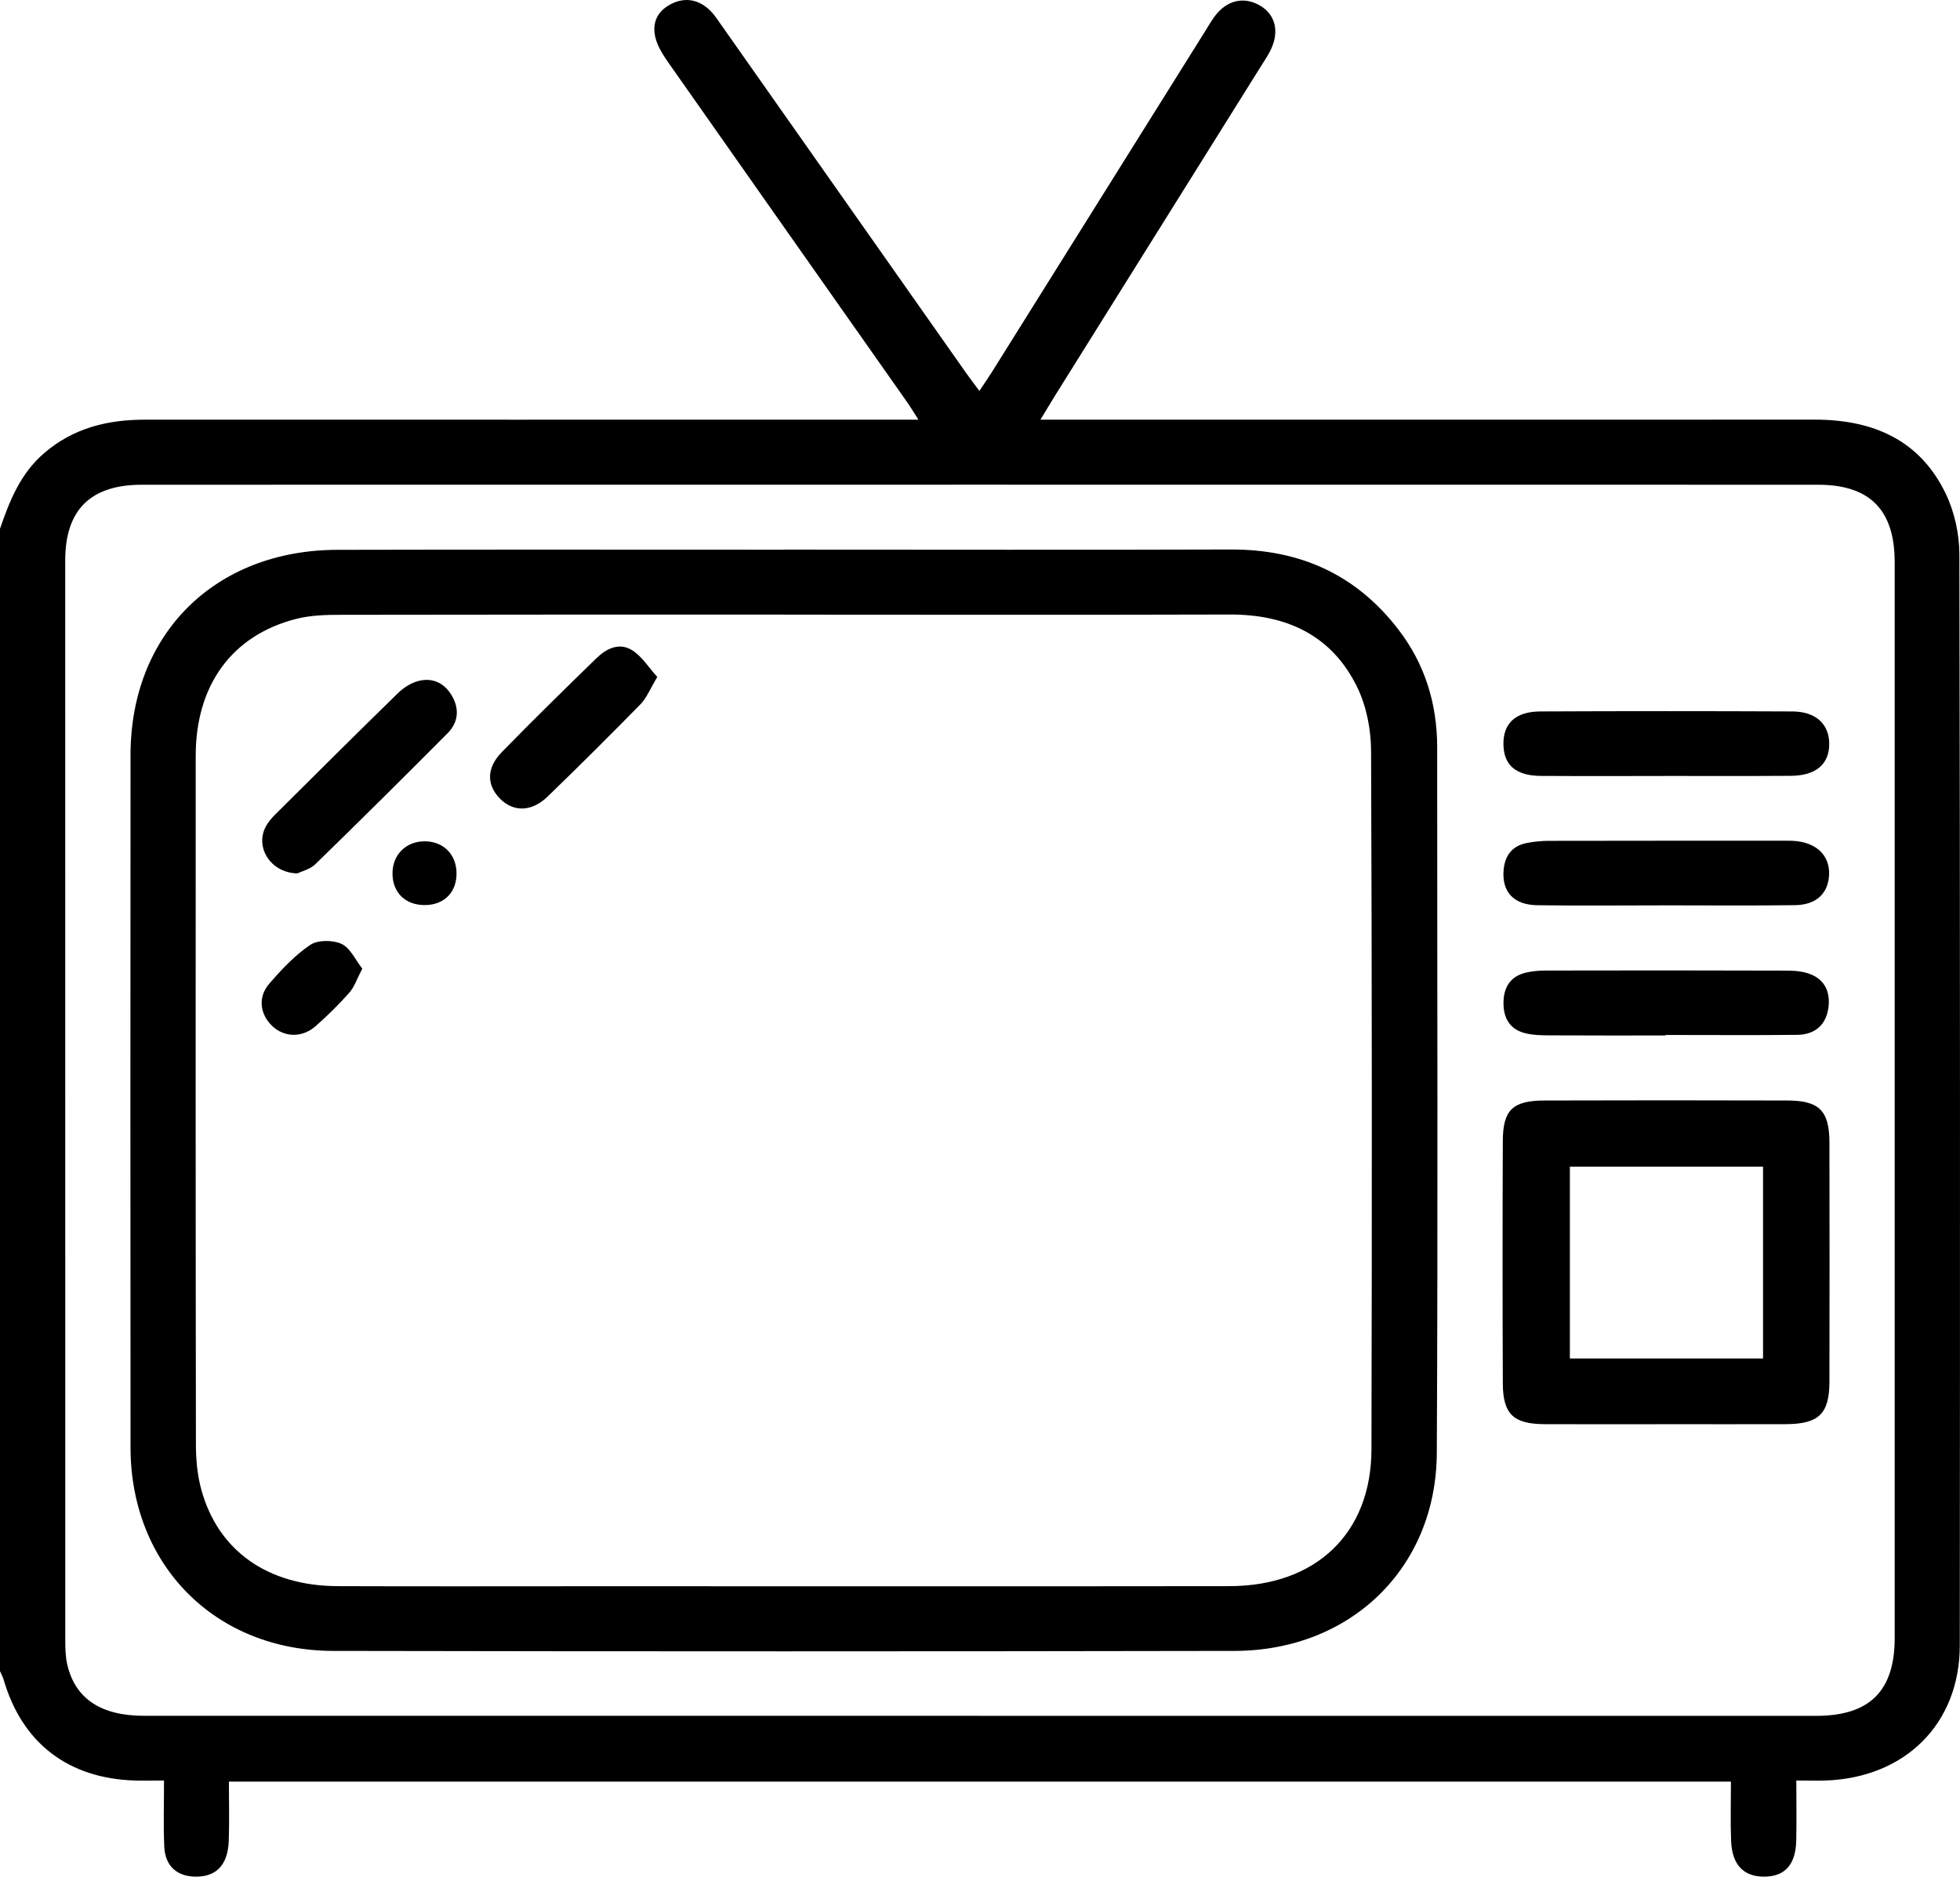
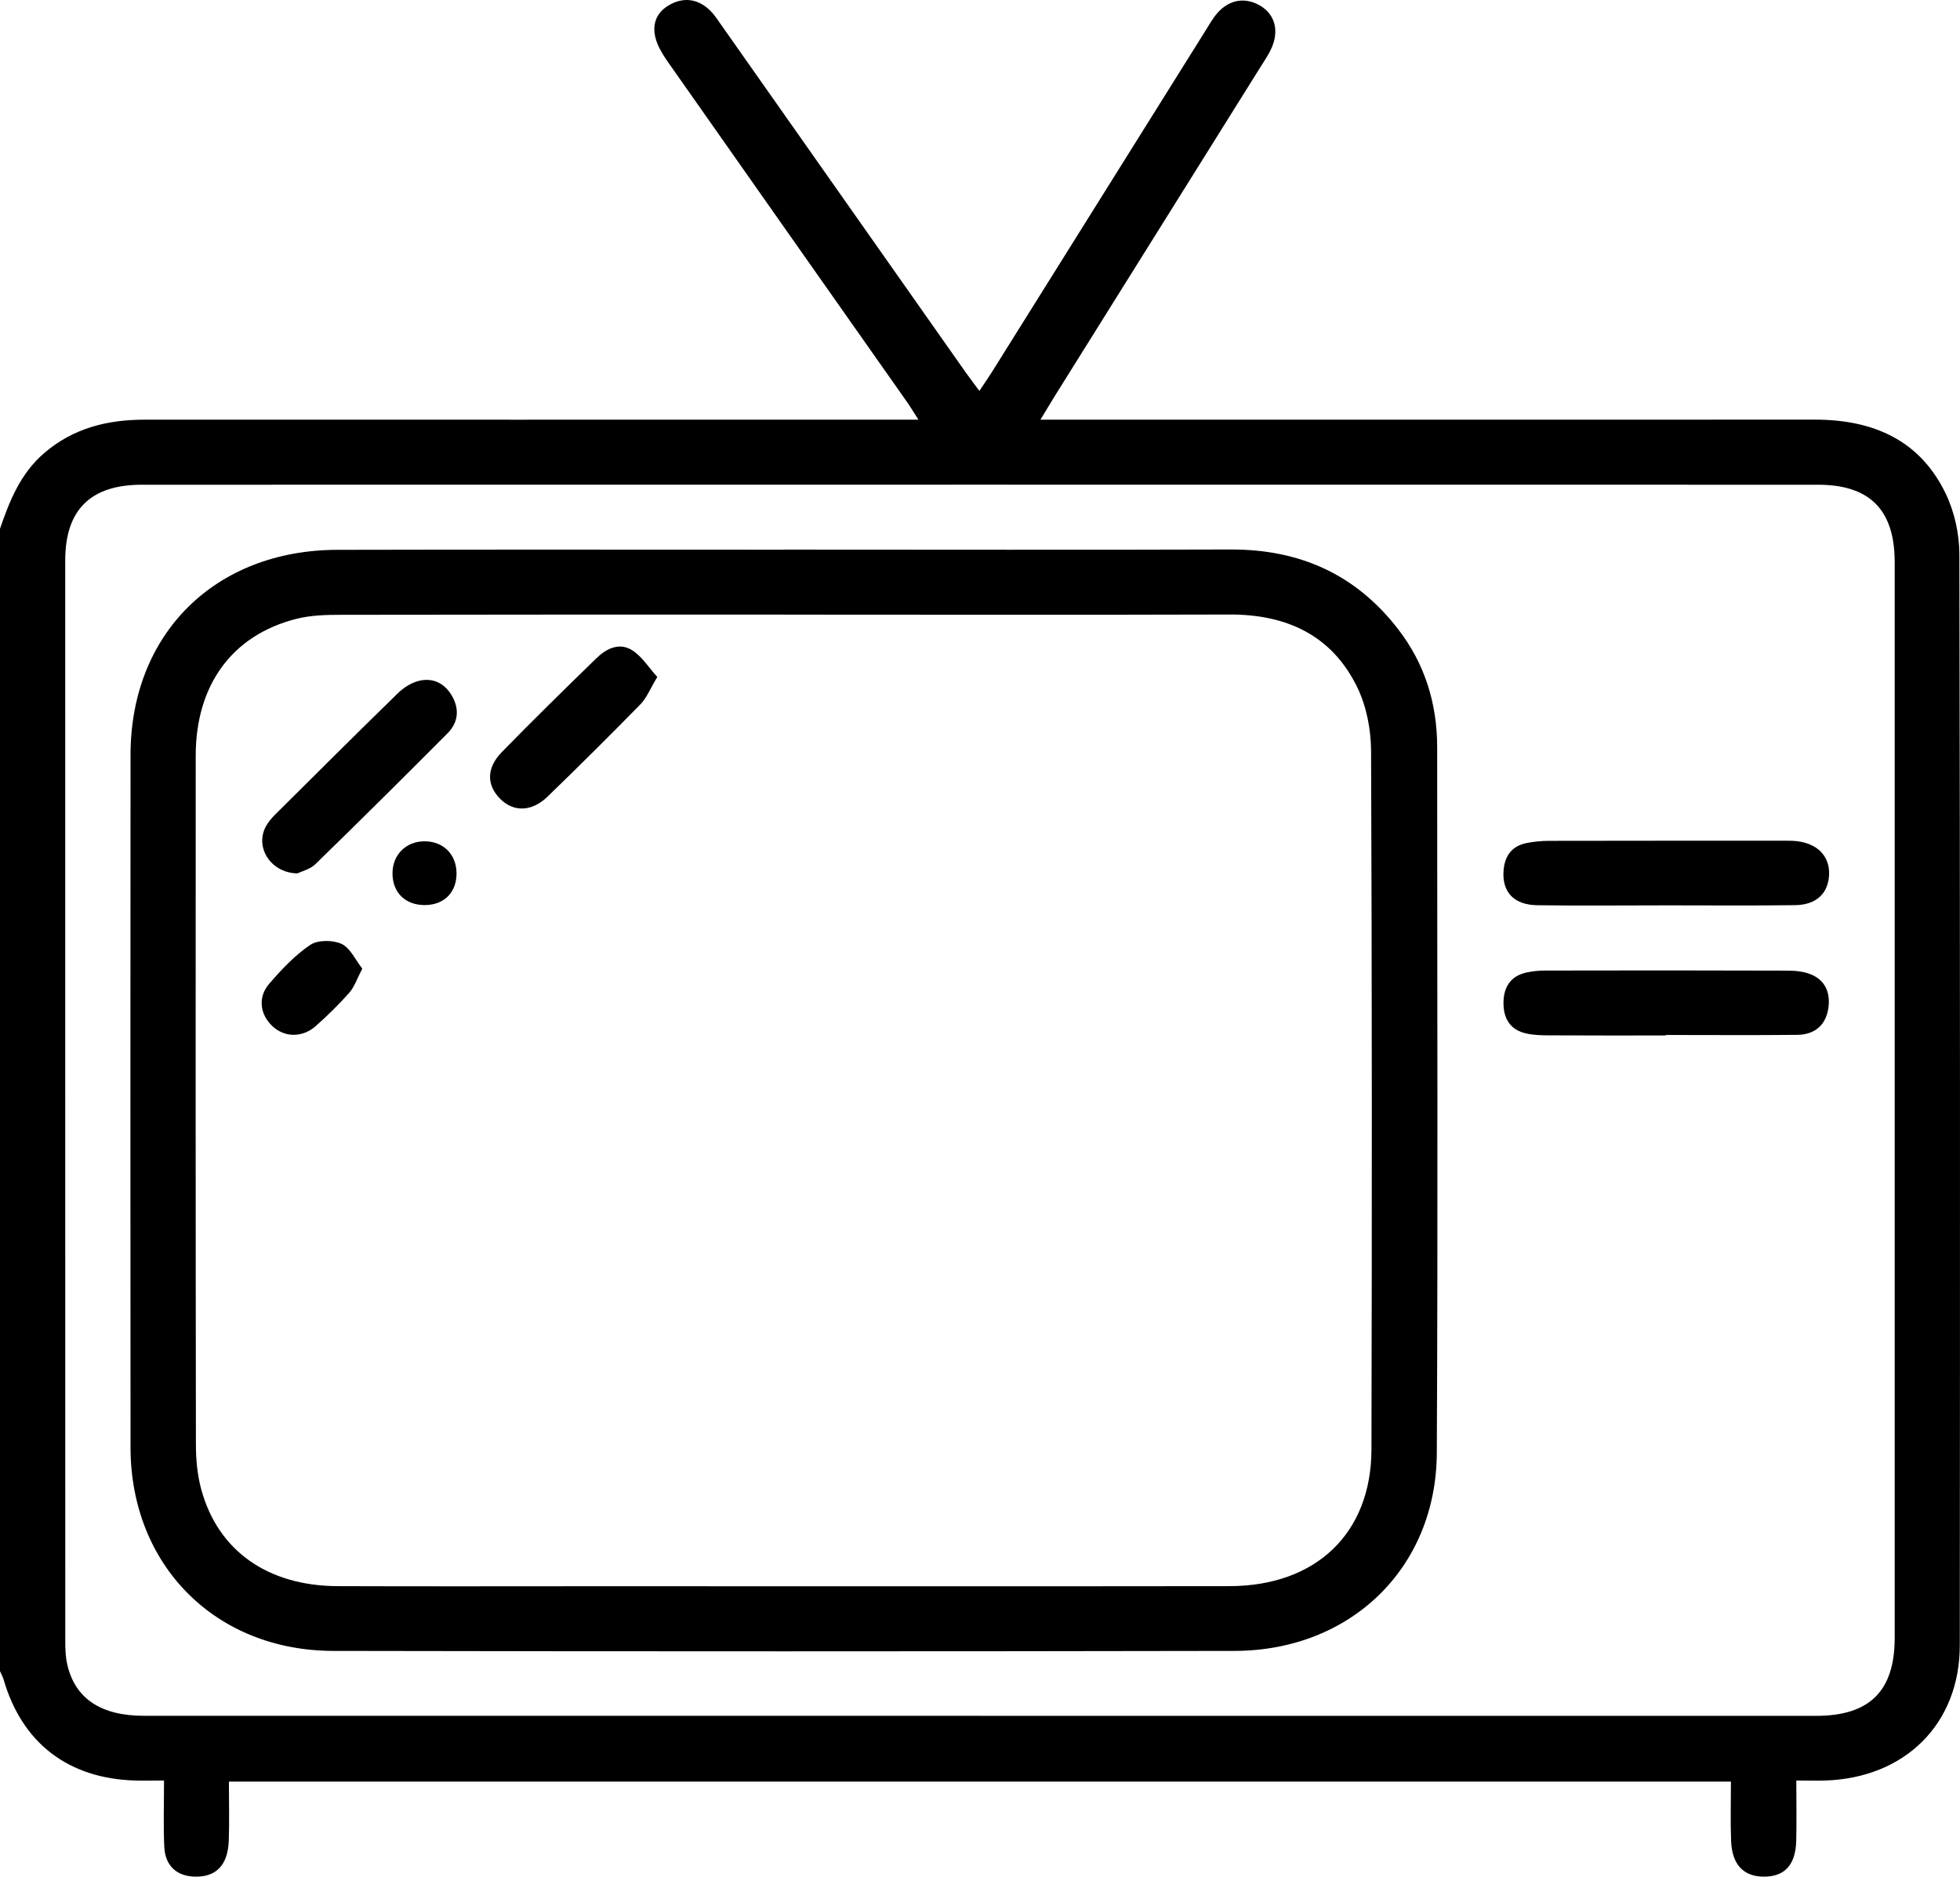
<svg xmlns="http://www.w3.org/2000/svg" width="47" height="45" viewBox="0 0 47 45" fill="none">
  <path d="M0 12.679C0.231 12.004 0.492 11.351 1.061 10.863C1.761 10.262 2.582 10.062 3.481 10.063C9.446 10.065 15.413 10.063 21.379 10.063C21.561 10.063 21.743 10.063 22.024 10.063C21.9 9.87 21.821 9.738 21.731 9.612C19.833 6.915 17.934 4.217 16.039 1.518C15.935 1.37 15.833 1.215 15.765 1.049C15.618 0.685 15.681 0.342 16.027 0.133C16.373 -0.077 16.735 -0.04 17.033 0.257C17.14 0.363 17.222 0.495 17.31 0.619C19.261 3.391 21.212 6.163 23.162 8.936C23.256 9.07 23.356 9.199 23.485 9.373C23.6 9.201 23.693 9.068 23.779 8.931C25.487 6.201 27.196 3.471 28.903 0.742C28.975 0.626 29.044 0.507 29.124 0.397C29.411 0.007 29.817 -0.092 30.205 0.128C30.581 0.341 30.687 0.754 30.471 1.196C30.405 1.332 30.319 1.459 30.238 1.587C28.588 4.227 26.937 6.867 25.286 9.508C25.191 9.661 25.099 9.815 24.949 10.063C25.188 10.063 25.358 10.063 25.529 10.063C31.526 10.063 37.522 10.065 43.519 10.062C44.917 10.062 46.044 10.552 46.662 11.846C46.87 12.283 46.984 12.807 46.985 13.291C47.004 22.011 47.002 30.732 46.995 39.453C46.994 41.336 45.682 42.632 43.766 42.694C43.554 42.701 43.343 42.694 43.075 42.694C43.075 43.204 43.084 43.67 43.073 44.136C43.059 44.716 42.797 44.999 42.3 44.999C41.809 44.999 41.532 44.711 41.511 44.139C41.493 43.674 41.507 43.208 41.507 42.72H5.489C5.489 43.201 5.502 43.667 5.486 44.131C5.466 44.71 5.196 44.997 4.707 44.999C4.251 45.001 3.96 44.75 3.939 44.28C3.916 43.77 3.933 43.257 3.933 42.694C3.662 42.694 3.452 42.7 3.241 42.694C1.636 42.647 0.53 41.797 0.087 40.274C0.066 40.204 0.029 40.139 0 40.071C0 30.941 0 21.809 0 12.679ZM23.5 41.143C30.184 41.143 36.868 41.143 43.552 41.143C44.834 41.143 45.433 40.546 45.434 39.277C45.434 30.679 45.434 22.081 45.434 13.483C45.434 12.231 44.843 11.624 43.596 11.623C30.198 11.621 16.799 11.621 3.401 11.623C2.169 11.623 1.564 12.227 1.564 13.44C1.564 22.067 1.564 30.695 1.565 39.325C1.565 39.521 1.569 39.722 1.613 39.911C1.8 40.729 2.421 41.142 3.449 41.142C10.133 41.142 16.817 41.142 23.501 41.142L23.5 41.143Z" fill="black" />
  <path d="M18.822 13.179C22.386 13.179 25.949 13.188 29.512 13.176C31.17 13.17 32.514 13.775 33.524 15.083C34.169 15.918 34.463 16.872 34.463 17.922C34.462 23.563 34.483 29.204 34.454 34.844C34.439 37.597 32.388 39.581 29.603 39.586C22.4 39.599 15.196 39.6 7.993 39.586C5.159 39.581 3.132 37.527 3.13 34.707C3.125 29.172 3.127 23.638 3.13 18.103C3.131 15.203 5.152 13.191 8.087 13.184C11.665 13.175 15.245 13.181 18.823 13.181L18.822 13.179ZM18.789 14.737C15.255 14.737 11.721 14.735 8.188 14.742C7.824 14.742 7.446 14.751 7.098 14.841C5.56 15.235 4.693 16.43 4.693 18.123C4.691 23.628 4.69 29.133 4.698 34.638C4.698 34.998 4.732 35.37 4.827 35.717C5.229 37.186 6.42 38.026 8.095 38.033C10.191 38.041 12.286 38.035 14.381 38.035C19.414 38.035 24.446 38.04 29.479 38.033C31.557 38.031 32.883 36.767 32.887 34.754C32.9 29.173 32.9 23.592 32.878 18.012C32.876 17.498 32.77 16.939 32.547 16.481C31.94 15.234 30.856 14.73 29.481 14.735C25.916 14.746 22.353 14.739 18.789 14.738V14.737Z" fill="black" />
-   <path d="M39.926 34.15C38.963 34.15 38.001 34.154 37.038 34.149C36.291 34.146 36.04 33.908 36.037 33.171C36.029 31.233 36.029 29.293 36.037 27.355C36.04 26.614 36.275 26.39 37.039 26.388C38.978 26.382 40.919 26.382 42.859 26.388C43.629 26.39 43.868 26.634 43.869 27.402C43.873 29.31 43.873 31.219 43.869 33.127C43.868 33.905 43.613 34.147 42.813 34.149C41.85 34.153 40.888 34.149 39.925 34.149L39.926 34.15ZM42.277 32.574V27.975H37.645V32.574H42.277Z" fill="black" />
  <path d="M39.939 24.829C39.008 24.829 38.077 24.831 37.146 24.826C36.964 24.826 36.778 24.821 36.601 24.781C36.215 24.697 36.053 24.425 36.053 24.052C36.053 23.681 36.212 23.409 36.599 23.32C36.747 23.287 36.901 23.272 37.052 23.272C38.99 23.268 40.928 23.267 42.866 23.274C43.06 23.274 43.27 23.296 43.444 23.372C43.778 23.517 43.892 23.819 43.845 24.161C43.788 24.581 43.517 24.809 43.097 24.814C42.044 24.825 40.991 24.817 39.939 24.817C39.939 24.821 39.939 24.824 39.939 24.829Z" fill="black" />
-   <path d="M39.921 18.607C38.929 18.607 37.937 18.611 36.946 18.605C36.355 18.6 36.066 18.352 36.052 17.866C36.037 17.354 36.333 17.063 36.934 17.059C38.948 17.05 40.963 17.05 42.977 17.059C43.542 17.061 43.861 17.362 43.864 17.831C43.868 18.321 43.546 18.6 42.944 18.603C41.936 18.61 40.93 18.606 39.922 18.606L39.921 18.607Z" fill="black" />
  <path d="M39.979 21.709C38.941 21.709 37.903 21.721 36.866 21.706C36.29 21.698 36.007 21.377 36.057 20.849C36.09 20.511 36.263 20.284 36.606 20.215C36.784 20.179 36.969 20.162 37.15 20.162C39.012 20.158 40.874 20.159 42.734 20.159C42.856 20.159 42.98 20.156 43.1 20.171C43.591 20.233 43.878 20.538 43.861 20.97C43.843 21.419 43.558 21.698 43.046 21.704C42.024 21.718 41.002 21.709 39.979 21.709Z" fill="black" />
  <path d="M7.128 20.943C6.479 20.925 6.113 20.309 6.372 19.822C6.428 19.717 6.51 19.62 6.594 19.536C7.574 18.561 8.554 17.585 9.543 16.62C9.678 16.489 9.86 16.372 10.04 16.327C10.389 16.24 10.673 16.39 10.846 16.7C11.02 17.012 10.985 17.326 10.737 17.578C9.687 18.633 8.631 19.682 7.564 20.72C7.432 20.848 7.222 20.897 7.126 20.944L7.128 20.943Z" fill="black" />
  <path d="M15.761 16.234C15.592 16.513 15.509 16.732 15.359 16.886C14.627 17.635 13.883 18.372 13.131 19.101C12.753 19.468 12.316 19.476 11.996 19.157C11.665 18.827 11.661 18.413 12.036 18.031C12.778 17.271 13.537 16.527 14.299 15.786C14.54 15.551 14.854 15.394 15.166 15.596C15.397 15.745 15.555 16.005 15.763 16.234H15.761Z" fill="black" />
  <path d="M8.687 23.228C8.56 23.468 8.5 23.664 8.375 23.804C8.125 24.088 7.852 24.355 7.569 24.605C7.248 24.887 6.824 24.876 6.537 24.61C6.236 24.331 6.175 23.916 6.453 23.592C6.748 23.25 7.067 22.909 7.439 22.657C7.62 22.535 7.982 22.537 8.19 22.633C8.402 22.733 8.524 23.018 8.688 23.227L8.687 23.228Z" fill="black" />
  <path d="M10.202 21.702C9.731 21.71 9.416 21.412 9.412 20.952C9.407 20.5 9.732 20.172 10.184 20.173C10.623 20.174 10.933 20.476 10.947 20.913C10.961 21.381 10.666 21.694 10.201 21.702H10.202Z" fill="black" />
</svg>